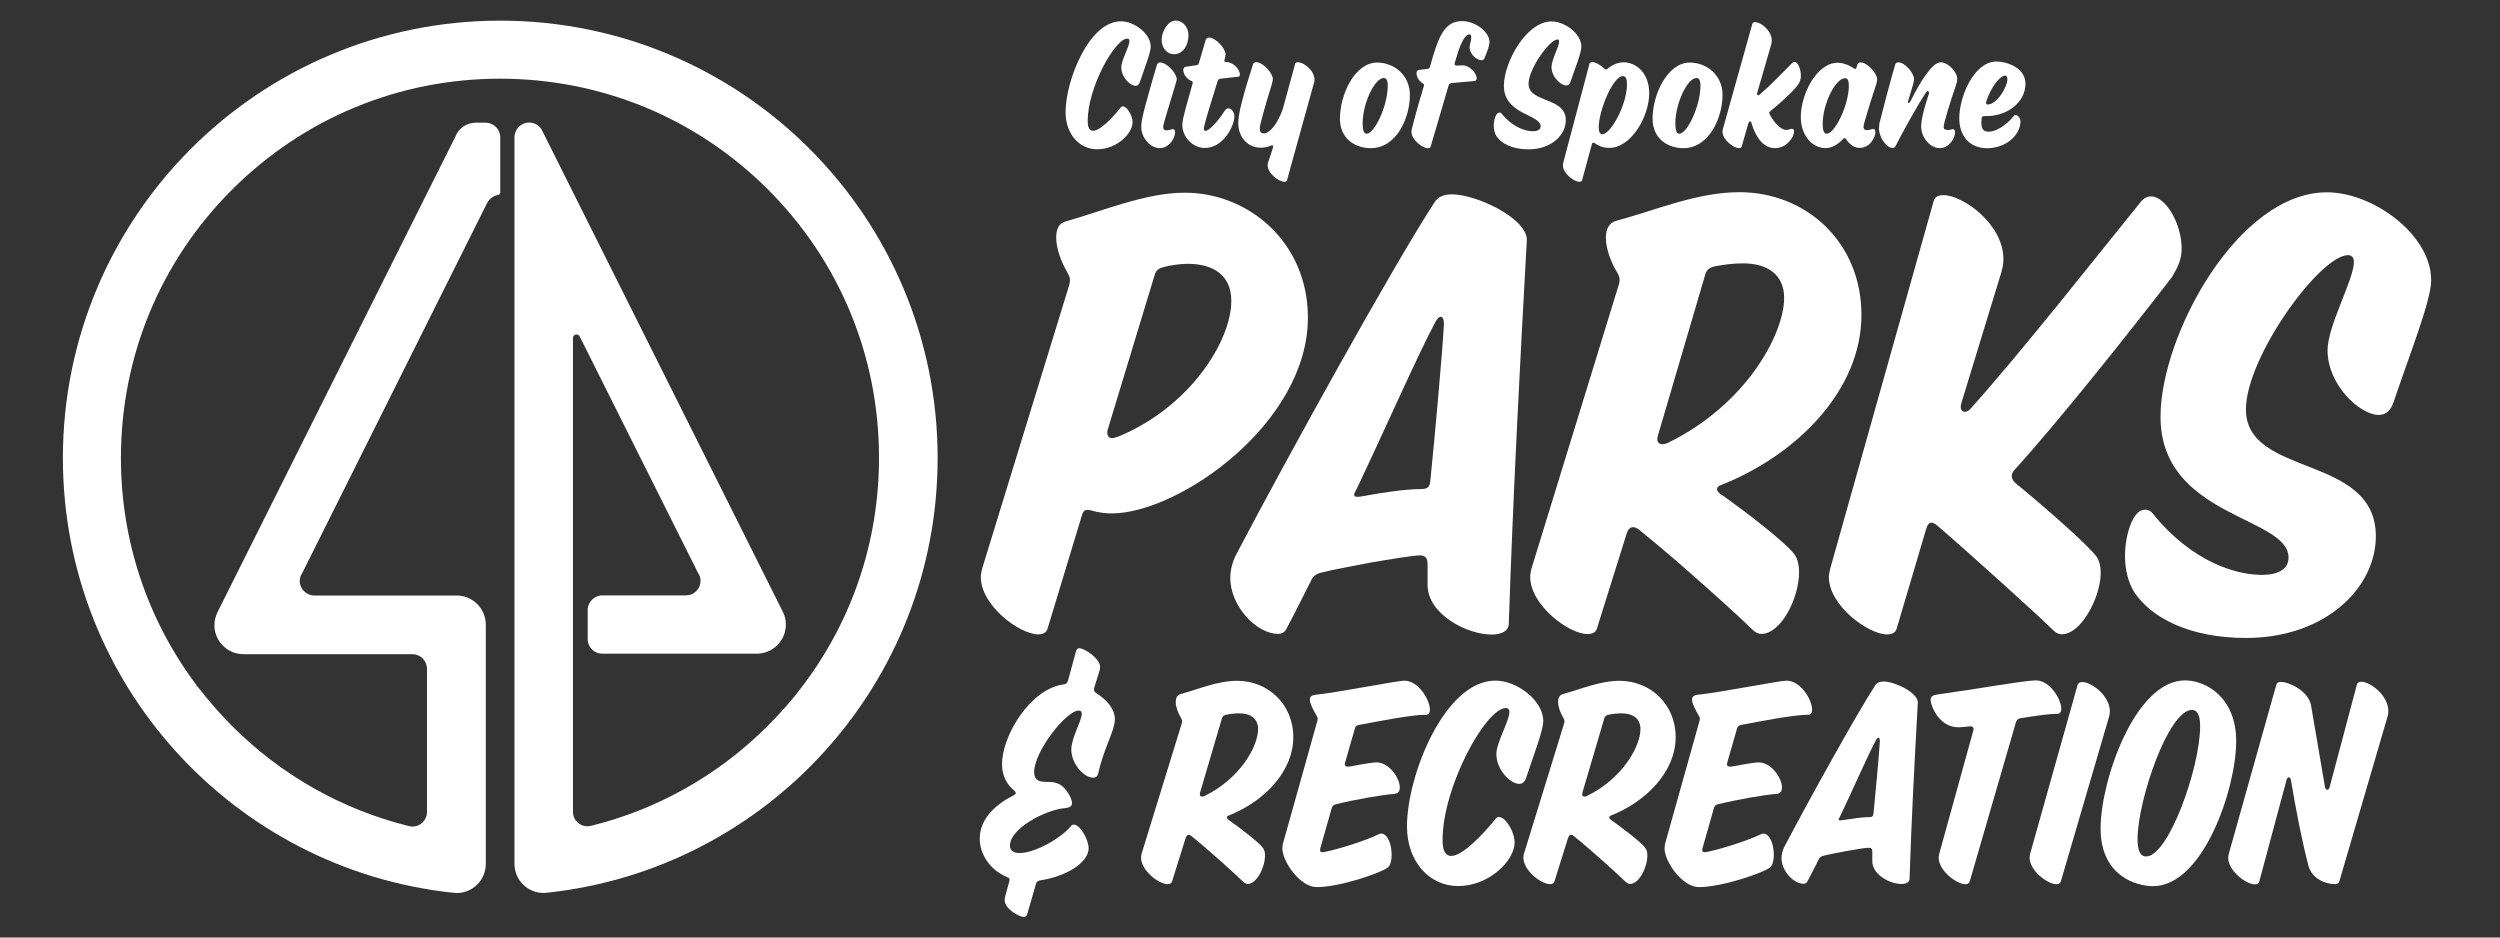
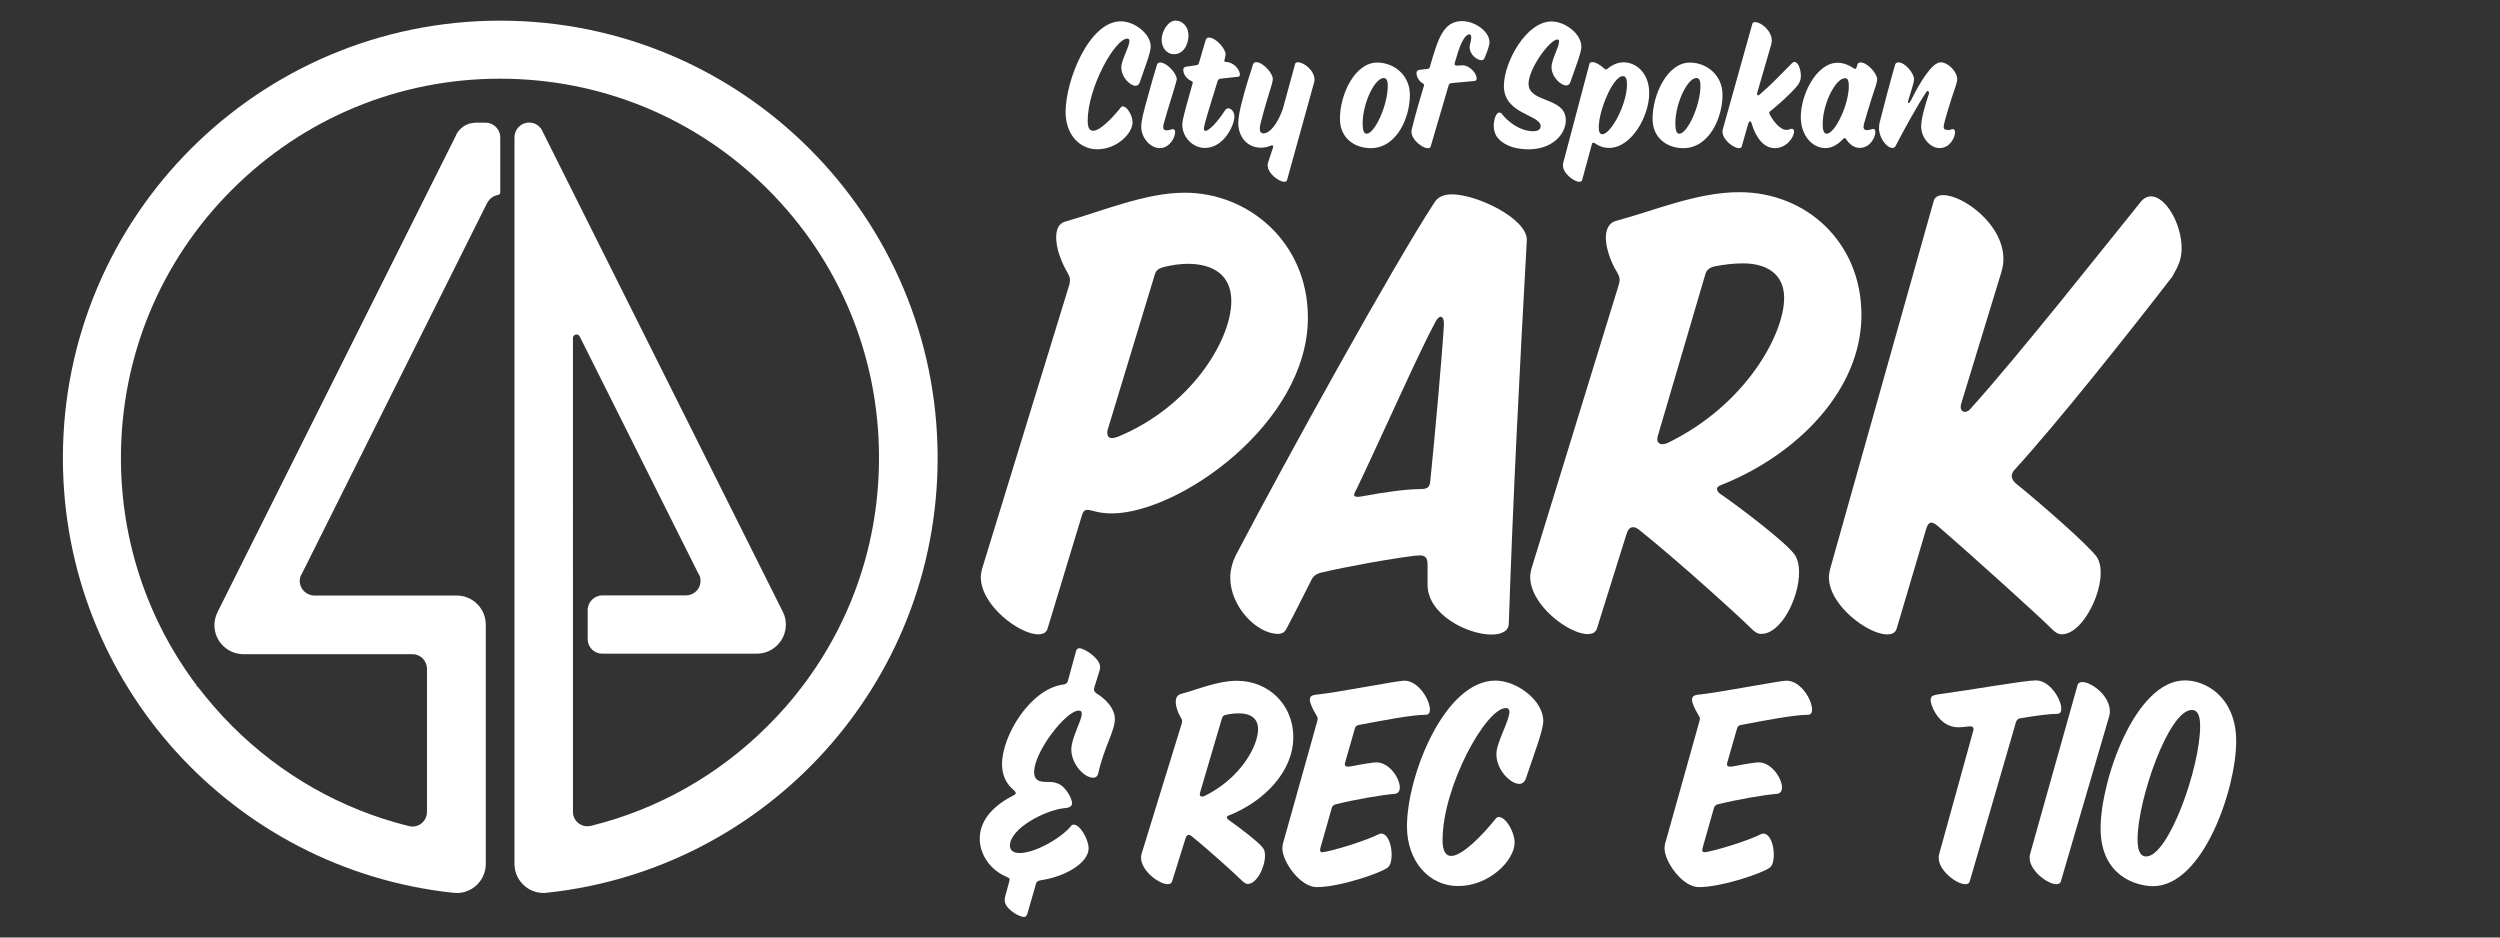
<svg xmlns="http://www.w3.org/2000/svg" version="1.1" id="Layer_1" x="0px" y="0px" viewBox="0 0 3800 1425" style="enable-background:new 0 0 3800 1425;" xml:space="preserve">
  <rect x="0" y="0" width="3800" height="1425" fill="#333333" stroke="none" />
  <style type="text/css">
	.st0{fill:#ffffff;}
</style>
  <g>
    <path class="st0" d="M760.3,31.4C393.2,31.4,95.6,329,95.6,696.2c0,343,259.4,625.2,593.1,660.8c0.4,0,1.1,0,1.4,0   c1.4,0,2.5,0.4,4,0.4c24.5,0,44.3-19.8,44.3-44.3l0,0v-24.1v-17.3v-49.4v-138.4v-90.1v-44.3c0-24.5-19.8-44.3-44.3-44.3h-44.3   H477.9c-12.3,0-22.3-10.1-22.3-22c0-2.9,0.4-5.4,1.4-7.9l1.8-3.2l0.4-0.7l280.3-561l1.8-3.2l0.4-0.7c3.2-5,8.6-9,15.1-10.1   c2.2-0.4,3.6-1.8,3.6-4v-23.4v-2.5v-57.7c0-12.3-10.1-22.3-22-22.3h-15.5c-1.1,0-2.5,0-3.6,0.4c-1.1,0-2.2,0.4-3.2,0.4   c-8.6,1.8-16.2,7.2-20.9,14.4c-0.4,0.7-0.7,1.1-1.1,1.8l-1.8,4l-360.7,721l-1.4,2.9c-2.5,5.8-4.3,11.9-4.3,18.7   c0,24.5,19.8,44.3,44.3,44.3H627c12.3,0,22,10.1,22,22v67.7v100.9v1.1v26.3v23.1l0,0c-0.7,11.5-10.1,20.9-22,20.9   c-1.1,0-2.2,0-3.2-0.4h-0.4c-1.1-0.4-2.2-0.4-3.2-0.7c-100.2-24.9-192.4-76.7-267.4-151.7c-19.1-19.1-36.4-39.3-52.6-60.2h-1.8   l0.7-1.4c-74.6-99.1-115.3-219.4-115.3-345.9c0-153.9,59.8-298.7,168.6-407.5S606.1,119.6,760,119.6s298.7,59.8,407.5,168.6   c108.8,108.8,168.6,253.7,168.6,407.5c0,126.5-40.4,246.5-115.3,345.9l-1.1,1.4c-15.9,21.3-33.5,41.1-52.6,60.2   c-74.9,74.9-167.2,126.8-267.4,151.7c-1.1,0.4-2.2,0.4-3.2,0.7h-0.4c-1.1,0-2.2,0.4-3.2,0.4c-11.9,0-21.6-9.4-22-20.9l0,0v-23.1   v-26.3v-1.1v-100.9v-45.8v-44.3v-88.6v-37.5V513.8l0,0l0,0c0-3.2,2.5-5.4,5.4-5.4c2.2,0,4,1.1,4.7,2.9c0,0.4,0.4,0.4,0.4,0.7   l0.4,0.7l179.4,358.5l0.4,0.7l1.8,3.2c1.1,2.5,1.4,5,1.4,7.9c0,12.3-10.1,22-22,22h-77.1h-28.1h-22c-12.3,0-22.3,10.1-22.3,22.3   v44.3c0,12.3,10.1,22,22.3,22h22h28.1h184.5c24.5,0,44.3-19.8,44.3-44.3c0-6.8-1.4-13-4.3-18.7l-1.4-2.9L824.8,200l-1.4-2.9   c-4-6.5-10.8-10.8-19.1-10.8c-12.3,0-22.3,10.1-22.3,22.3v90.8v13.7v5v53.3v534v88.6v20.5v69.2v138.4v49.4v17.3v23.8v0.4   c0,24.5,19.8,44.3,44.3,44.3c1.4,0,2.5,0,4-0.4c0.4,0,1.1,0,1.4,0c334-35.7,593.5-317.8,593.5-660.8   C1425.1,329,1127.5,31.4,760.3,31.4z" />
    <g>
      <path class="st0" d="M1619.7,170.4c0-48.3,35.7-138,84-138c20.2,0,45.4,18.4,45.4,38.6c0,9-9.7,33.5-16.6,54    c-1.4,4-3.6,5.4-6.5,5.4c-7.9,0-21.6-12.6-21.6-28.1c0-10.8,12.3-31.3,12.3-40c0-2.5-1.1-3.6-3.2-3.6c-18.7,0-60.2,74.2-60.2,125    c0,6.8,1.1,15.1,8.3,15.1c10.1,0,28.8-18.7,42.2-35.7c0.7-1.1,1.8-1.4,2.9-1.4c6.5,0,14.8,14.1,14.8,24.1    c0,17.3-24.1,41.1-53.7,41.1C1641,227,1619.7,204.3,1619.7,170.4z" />
      <path class="st0" d="M1780.8,196.7c1.1-0.4,1.4-0.4,2.5-0.4c1.4,0,2.9,1.8,2.9,4.7c0,7.9-8.3,24.1-23.4,24.1    c-14.8,0-28.1-16.2-28.1-32.1c0-9.4,3.2-22,10.1-46.5c3.6-13,7.9-28.8,13.7-47.9c0.7-2.5,2.5-3.6,5-3.6    c10.1,0,25.2,16.6,25.2,25.6c0,1.4-1.1,4.3-2.2,8.3c-3.2,11.9-11.9,38.2-17.7,59.5c-0.4,1.8-0.7,3.2-0.7,4.7c0,4,2.2,5,5,5    C1775.4,198.2,1777.9,197.5,1780.8,196.7z M1765.7,60.5c0-13,9.7-29.2,21.3-29.2c10.8,0,19.5,9.7,19.5,22.3    c0,14.1-7.6,28.8-22,28.8C1772.5,82.2,1765.7,71.7,1765.7,60.5z" />
      <path class="st0" d="M1884.6,113.5c0,2.2-1.1,3.2-3.2,3.2l-26.3,2.9c-2.2,0.4-3.6,1.4-4.3,3.6c-7.2,23.8-16.6,53-19.5,64.9    c-1.1,4-1.4,5.8-1.4,7.6c0,2.5,1.1,3.2,2.5,3.2c5,0,17.7-12.6,29.5-31c1.4-2.2,3.2-3.2,5-3.2c4.3,0,9.4,4.7,9.4,12.6    c0,12.6-15.9,47.6-45,47.6c-17.7,0-34.2-15.9-34.2-35.3c0-9.7,7.6-32.8,15.5-62.3c0.4-0.7,0.4-1.4,0.4-1.4c0-1.8-1.1-2.5-2.9-3.2    c-6.1-2.9-11.5-9.4-11.5-16.6c0-2.5,1.4-4.3,4.3-4.7l15.1-2.2c2.5-0.4,4-1.4,4.3-3.2l10.4-35.3c0.7-2.5,2.5-3.6,5-3.6    c10.1,0,25.2,16.6,25.2,25.6c0,1.4-0.4,3.2-1.4,7.2c-0.4,1.1-0.4,1.8-0.4,2.5c0,1.4,0.7,1.8,1.8,1.8    C1873.4,93.7,1884.6,104.5,1884.6,113.5z" />
      <path class="st0" d="M1998.1,121.8c0,1.8-0.7,4.3-1.4,6.1l-40.4,145.9c-0.4,1.8-2.2,2.5-4.3,2.5c-7.9,0-25.2-12.6-25.2-25.2    c0-1.1,0.4-2.5,0.4-3.2l7.6-23.1c0.4-0.7,0.4-1.4,0.4-2.5c0-1.1-0.4-1.4-1.4-1.4c-0.4,0-0.7,0-2.2,0.4c-3.6,1.8-9.7,3.2-14.8,3.2    c-22,0-34.6-17.7-34.6-37.1c0-6.8,1.4-16.6,5-30.6c5.4-22,14.1-48.6,17.3-58.7c0.7-2.5,2.5-3.6,5-3.6c10.1,0,25.2,16.6,25.2,25.6    c0,1.4-0.4,3.6-1.4,7.6c-2.5,7.6-12.6,41.4-16.2,55.9c-1.1,4.3-2.2,8.3-2.2,11.9c0,4.3,1.4,7.2,5.8,7.2c9.7,0,21.3-14.8,29.2-37.1    l18.7-68.5c0.4-1.8,2.2-2.5,4.3-2.5C1981.8,94.8,1998.1,106.7,1998.1,121.8z" />
      <path class="st0" d="M2083.5,225.2c-24.1,0-46.8-14.8-46.8-44.7c0-37.1,22.7-85.4,56.6-85.4c25.2,0,49.7,18.7,49.7,49    C2143.3,177.3,2123.8,225.2,2083.5,225.2z M2109.4,130.1c0-9.7-3.2-11.5-6.1-11.5c-13.7,0-31.7,37.8-32.1,68.1    c0,10.1,1.4,16.6,6.1,16.6C2089.2,203.2,2109.4,161.1,2109.4,130.1z" />
      <path class="st0" d="M2264,63.8c0,6.1-3.6,15.1-7.9,25.2c-0.7,1.8-2.5,2.5-4.3,2.5c-6.1,0-18-7.9-18-20.2c0-2.5,2.5-9.7,2.5-14.4    c0-2.9-0.7-4.7-2.9-4.7c-5,0-12.3,9-19.5,34.6l-2.2,7.2c-0.4,0.7-0.7,2.5-0.7,3.2c0,1.4,0.7,2.5,3.2,2.5c3.2,0,6.5-0.4,9-0.4    c10.8,0,21.3,12.3,21.3,19.5c0,2.5-0.7,4-3.2,4.3l-35,3.2c-2.5,0.4-3.2,1.1-4.3,3.2l-27.4,93.3c-0.4,1.8-2.2,2.5-4.3,2.5    c-7.9,0-24.9-12.6-24.9-25.2c0-1.1,0.4-2.5,0.4-3.2c6.1-24.5,11.9-44.3,18.4-65.9c0.4-1.1,0.4-1.4,0.4-1.4c0-1.1-0.4-2.2-2.5-3.2    c-5-3.2-9-9-9-15.5c0-2.5,1.4-4.3,4.3-4.7c2.9-0.4,7.2-0.7,11.9-1.4c4-0.4,4-2.5,4.7-5c11.9-41.8,20.5-67.7,48.3-67.7    C2242.4,32.1,2264,48.3,2264,63.8z" />
      <path class="st0" d="M2323.4,127.2c0,29.9,56.6,19.5,56.6,55.5c0,22.3-21.6,44.3-56.6,44.3c-25.2,0-41.4-9-48.6-19.8    c-2.9-4.3-4.3-10.4-4.3-15.9c0-9,3.2-20.2,8.6-20.2c1.4,0,2.5,0.4,3.2,1.4c17.3,21.6,37.1,27,47.6,27c9.4,0,11.9-4,11.9-7.6    c0-18-55.9-17.7-55.9-61.3c0-35.7,33.9-98,72.4-98c20.2,0,45.4,18.4,45.4,38.6c0,9-9.7,32.8-16.6,53.3c-1.4,4-3.6,5.4-6.5,5.4    c-7.9,0-22.3-12.6-22.3-28.1c0-10.8,11.5-30.6,11.5-38.6c0-2.2-0.7-3.2-2.5-3.2C2355.5,60.2,2323.4,104.5,2323.4,127.2z" />
      <path class="st0" d="M2506.8,141.6c0,35-27,83.2-60.9,83.2c-9.4,0-16.2-3.2-21.3-6.8c-1.1-0.7-1.8-1.1-2.5-1.1    c-1.4,0-2.2,0.7-2.5,2.5l-14.8,54.4c-0.4,1.8-2.2,2.5-4.3,2.5c-7.9,0-24.9-12.6-24.9-25.2c0-1.1,0.4-2.5,0.4-3.2l40-151    c0.4-1.8,2.2-2.5,4.3-2.5c4.7,0,11.9,4,18,9.7c1.1,1.1,1.4,1.4,2.9,1.4c1.1,0,2.2-0.7,3.2-1.8c7.6-6.1,15.9-9,23.8-9    C2488.5,95.1,2506.8,112.4,2506.8,141.6z M2473,128.3c0-8.3-1.8-12.6-6.1-12.6c-15.5,0-36.8,53-36.8,77.5c0,6.8,1.4,10.8,5.4,10.8    C2448.5,204,2473,158.9,2473,128.3z" />
      <path class="st0" d="M2558.7,225.2c-24.1,0-46.8-14.8-46.8-44.7c0-37.1,22.7-85.4,56.6-85.4c25.2,0,49.7,18.7,49.7,49    C2618.5,177.3,2598.7,225.2,2558.7,225.2z M2584.7,130.1c0-9.7-3.2-11.5-6.1-11.5c-13.7,0-31.7,37.8-32.1,68.1    c0,10.1,1.4,16.6,6.1,16.6C2564.5,203.2,2584.7,161.1,2584.7,130.1z" />
      <path class="st0" d="M2691.7,168.3c-1.4,1.1-2.5,1.8-2.5,2.9c0,0.7,0.4,1.4,0.7,2.5c3.6,7.2,14.4,23.8,25.9,23.8    c3.2,0,5.4-1.8,7.6-1.8c2.5,0,3.6,1.8,3.6,4.3c0,7.9-10.8,25.2-29.2,25.2c-16.6,0-28.8-15.5-35.3-37.5c-0.4-2.2-1.4-3.2-2.5-3.2    c-1.1,0-1.8,1.1-2.5,2.9l-10.1,35.3c-0.4,1.8-2.2,2.5-4.3,2.5c-7.9,0-24.9-12.6-24.9-25.2c0-1.1,0.4-2.5,0.4-3.2l45-160.7    c0.4-1.8,2.2-2.5,4.3-2.5c8.3,0,25.2,12.6,25.2,28.1c0,1.8-0.4,3.6-0.7,5.4l-21.3,73.5c-0.4,1.1-0.4,1.4-0.4,1.8    c0,1.4,0.7,2.5,1.8,2.5c0.7,0,1.4-0.4,2.5-1.4c17.3-14.8,29.5-28.1,49-47.6c1.4-1.4,2.5-1.8,3.6-1.8c5.4,0,9.7,11.2,9.7,20.9    c0,7.2-2.2,11.9-7.9,18.4C2721.2,142.7,2703.9,158.6,2691.7,168.3z" />
      <path class="st0" d="M2833.3,188.1c-0.4,1.8-0.7,3.2-0.7,4.7c0,4,2.2,5,5,5c2.5,0,4.7-0.4,7.6-1.4c1.1-0.4,1.4-0.4,2.5-0.4    c1.4,0,2.9,1.8,2.9,4.7c0,7.9-7.9,24.1-24.1,24.1c-8.3,0-15.5-5.8-20.2-13c-0.7-1.4-1.4-1.8-2.5-1.8c-1.1,0-1.8,0.4-2.5,1.4    c-6.8,7.6-16.6,13.7-26.3,13.7c-21.3,0-37.8-20.2-37.8-47.2c0-34.6,24.1-82.5,55.9-82.5c8.3,0,16.9,3.2,23.8,7.9    c1.1,0.7,1.8,1.4,2.9,1.4c1.1,0,1.4-0.4,2.2-2.2l1.1-4c0.7-2.5,2.5-3.6,5-3.6c10.1,0,25.2,16.6,25.2,25.6c0,1.4-0.4,3.6-1.4,7.6    C2848.4,138,2839.1,167.6,2833.3,188.1z M2810.2,130.8c0-10.1-2.5-11.9-5.8-11.9c-14.4,0-33.9,38.9-33.9,69.5    c0,9,1.4,14.8,6.1,14.8C2789,203.2,2810.2,159.6,2810.2,130.8z" />
      <path class="st0" d="M2966.3,196.7c1.1-0.4,1.4-0.4,2.5-0.4c1.4,0,2.9,1.8,2.9,4.7c0,7.9-7.9,24.1-23.4,24.1    c-14.8,0-28.1-16.2-28.1-32.8c0-12.3,6.1-32.8,11.5-49c0.4-0.7,0.4-1.8,0.4-2.5c0-1.4-1.1-2.5-2.2-2.5c-0.4,0-1.1,0.4-1.8,1.4    c-13.7,20.2-38.2,65.2-46.8,82.2c-1.1,2.2-2.5,2.9-5,2.9c-9,0-20.2-16.2-20.2-29.5c0-4,0.4-7.6,1.4-10.8    c4-16.6,18.4-70.6,23.1-86.1c0.7-2.5,2.5-3.6,5-3.6c10.1,0,23.8,16.6,23.8,25.6c0,1.4-0.4,3.6-1.4,7.6c-1.4,5.4-4.3,13.7-7.2,24.1    c-0.4,1.4-0.7,2.5-0.7,3.2c0,1.1,0.4,1.4,1.1,1.4s1.8-1.4,3.2-3.6c14.8-29.9,32.8-58.4,45.4-58.4c11.9,0,25.2,15.1,25.2,25.2    c0,3.2-1.1,7.2-2.9,12.6c-6.5,18.4-17.7,54.8-17.7,59.8c0,4.3,2.2,5,5,5C2960.8,198.2,2963.4,197.5,2966.3,196.7z" />
-       <path class="st0" d="M3063.5,174.8c3.2,0,7.6,4,7.6,10.1c0,18.7-20.2,40.4-50.8,40.4c-27.7,0-42.2-20.2-42.2-45    c0-35,23.1-86.8,56.6-86.8c14.1,0,44,8.6,44,33.9c0,27-27,50.4-62.3,49c-2.5,0-4.3,1.1-4.3,3.6c-0.4,2.5-0.4,5-0.4,7.2    c0,8.3,2.9,13,11.2,13c10.1,0,26.3-9,38.2-24.1C3061.7,175.1,3062.5,174.8,3063.5,174.8z M3019.2,153.9c-0.4,0.7-0.4,1.8-0.4,2.5    c0,1.4,1.1,2.5,2.5,2.5c13.7,0,29.9-26.3,29.9-38.6c0-3.2-1.1-5.4-3.6-5.4C3039.8,115.3,3026.4,132.2,3019.2,153.9z" />
    </g>
    <g>
      <path class="st0" d="M1988,482.8c0,161.1-196.7,297.6-298.3,297.6c-20.2,0-31-5.4-36.4-5.4s-7.2,2.9-9,9l-51.9,171.2    c-1.8,6.5-7.2,9-14.4,9c-28.1,0-87.2-43.6-87.2-87.2c0-3.6,1.1-8.3,1.8-11.9l131.9-429.5c1.1-2.9,1.8-6.5,1.8-10.1    c0-4.7-1.8-7.2-3.6-10.8c-10.1-17.3-17.3-37.5-17.3-53.7c0-11.9,3.6-22,14.8-24.5c54.8-15.5,121.1-43.6,180.2-43.6    C1896.8,292.6,1988,367.5,1988,482.8z M1683.1,657.6c0,4.7,1.8,8.3,7.2,8.3c2.9,0,5.4-1.1,8.3-1.8c111-45.4,173-146.7,173-206.5    c0-40-28.1-56.6-66.3-56.6c-10.8,0-23.8,1.8-35.7,4.7c-7.2,1.8-12.6,4.7-14.4,11.9l-71,233.9    C1683.1,654,1683.1,655.8,1683.1,657.6z" />
      <path class="st0" d="M2169.9,888.9v-31c0-10.1-3.6-13.7-11.9-13.7c-10.1,0-49,6.5-73.9,10.8c-27.4,5.4-54.8,10.1-76.4,15.5    c-7.2,1.8-11.9,5.4-14.8,11.9c-20.9,41.8-35.7,70.3-38.2,74.6c-2.9,4.7-7.2,6.5-11.9,6.5c-32.8,0-72.8-41.8-72.8-85.4    c0-10.8,2.9-22.7,8.3-33.9c79.3-151,239.3-440.3,302.3-536.9c5.4-8.3,14.4-11.9,26.3-11.9c37.5,0,113.9,36.4,113.9,69.2    c-10.8,194.6-20.9,387.7-27.4,582.6c0,11.9-10.8,17.3-26.3,17.3C2230.8,964.6,2169.9,934.3,2169.9,888.9z M2159.1,743.4    c9,0,13.7-1.8,14.8-10.8c7.2-70.3,18-191,20.9-239.3c0-6.5-1.1-11.9-5.4-11.9c-1.8,0-4.7,2.9-7.2,7.2    c-25.6,47.2-81.1,173-119.3,252.9c-1.8,3.6-4.7,8.3-4.7,10.8c0,1.8,1.8,2.9,5.4,2.9c2.9,0,8.3-1.1,12.6-1.8    C2100.8,748.8,2136.4,743.4,2159.1,743.4z" />
      <path class="st0" d="M2734.6,869.8c0,39.3-27.4,93.7-57.3,93.7c-6.5,0-10.8-3.6-15.5-8.3c-17.3-17.3-109.2-100.9-169.4-149.2    c-3.6-2.9-6.5-4.7-10.1-4.7c-5.4,0-8.3,4.7-10.1,10.8l-44.7,142.7c-1.8,6.5-7.2,9-14.4,9c-28.1,0-87.2-43.6-87.2-87.2    c0-3.6,1.1-8.3,1.8-11.9l133-432.4c1.1-3.6,1.1-5.4,1.1-7.2c0-2.9-1.1-6.5-3.6-10.8c-10.1-16.2-17.3-37.5-17.3-53    c0-12.6,4.7-22.7,15.5-25.6c58.4-15.5,122.9-43.6,187.4-43.6c102,0,185.6,76.4,185.6,186.6c0,114.6-98.4,213-213,258.4    c-4.7,1.8-6.5,3.6-6.5,6.1c0,3.6,2.9,6.5,7.2,9c36.4,25.6,99.1,73.9,111,91.2C2732.8,850.7,2734.6,859.7,2734.6,869.8z     M2711.9,452.9c0-37.1-27.4-52.6-62.7-52.6c-13.7,0-29.2,1.8-43.6,4.7c-7.2,1.8-11.9,5.4-13.7,12.6l-71.7,243.9    c-1.1,3.6-1.1,4.7-1.1,6.5c0,3.6,2.9,7.2,7.2,7.2c1.8,0,3.6,0,8.3-1.8C2654.6,615.1,2711.9,507.3,2711.9,452.9z" />
      <path class="st0" d="M2927.7,804.3l-44.7,151c-1.8,6.5-7.2,9-14.8,9c-28.1,0-88.3-43.6-88.3-87.2c0-3.6,1.1-8.3,1.8-11.9    l157.5-559.6c1.8-6.5,7.2-9,14.8-9c29.2,0,91.2,43.6,91.2,97.3c0,6.5-1.1,12.6-2.9,19.1l-60.9,199.3c-1.1,3.6-1.1,4.7-1.1,6.5    c0,4.7,2.9,7.2,6.5,7.2c2.5,0,6.5-1.8,9-5.4c74.6-82.9,199.3-241.1,257.6-313.1c4.7-6.1,10.1-9,16.2-9c22,0,46.5,41.1,46.5,79.3    c0,16.2-5.4,27.4-14.4,42.9c-66.7,86.5-173,220.2-238.5,292.2c-3.6,3.6-5.4,7.2-5.4,10.8c0,3.6,2.5,8.3,7.2,11.9    c39.3,31.7,111,94.8,122.1,111c20.9,31.7-17.3,117.5-53,117.5c-6.5,0-10.8-3.6-15.5-8.3c-17.3-17.3-115.7-106.7-173.7-156.7    c-2.9-2.5-6.5-4.7-9-4.7C2932.4,794.2,2929.5,797.8,2927.7,804.3z" />
-       <path class="st0" d="M3413.8,622.3c0,103.8,197.5,67.4,197.5,192.8c0,77.5-75.7,154.6-197.5,154.6c-87.2,0-144.5-31.7-169.4-69.2    c-10.1-15.5-14.4-36.4-14.4-55.5c0-31.7,11.9-70.3,29.9-70.3c4.7,0,8.3,1.1,11.9,5.4c60.9,75.7,129,93.7,165.7,93.7    c32.8,0,41.1-13.7,41.1-26.3c0-62.7-194.6-60.9-194.6-214c0-123.6,117.5-341.2,252.9-341.2c70.3,0,158.5,64.5,158.5,133.7    c0,31-33.5,114.6-57.3,185.6c-4.7,13.7-12.6,19.1-22.7,19.1c-27.4,0-77.5-44.7-77.5-98.4c0-37.1,40-107.4,40-133.7    c0-7.2-2.9-10.8-9-10.8C3525.8,388.4,3413.8,543,3413.8,622.3z" />
    </g>
    <g>
      <path class="st0" d="M1527.1,1368.2c0-1.8,0.4-3.6,0.7-5.4l6.1-22.3c0.4-1.8,0.7-2.9,0.7-3.6c0-2.5-2.2-2.9-5-4.3    c-26.7-11.5-40.4-36-40.4-57.7c0-31.3,25.2-52.6,51.2-65.9c2.5-1.1,3.6-2.5,3.6-3.6s-1.4-2.9-2.9-4.3c-9.4-7.6-18-20.2-18-39.6    c0-43.6,43.2-114.6,93.3-121.1c3.6-0.4,5.8-1.8,6.8-5.4l12.3-45c0.7-2.9,2.5-4.7,5-4.7c8.3,0,31.7,15.9,31.7,28.5    c0,2.5-0.4,4.3-1.4,7.2l-7.2,23.1c-0.4,1.4-0.7,2.9-0.7,4.3c0,2.2,1.4,3.6,3.6,5.4c15.9,9.7,28.1,24.1,28.1,39.3    c0,17.7-16.9,44-25.2,82.2c-1.4,5.8-5,6.8-7.9,6.8c-13.7,0-33.1-20.9-33.1-42.9c0-17.7,15.9-43.6,15.9-54.4c0-2.9-1.1-4.7-4.7-4.7    c-19.1,0-67.7,62.3-67.7,93.3c0,15.1,11.2,15.1,21.6,15.1c8.6,0,13.3,1.4,18.7,4.7c7.2,4.3,17.3,19.1,17.3,27.7    c0,6.1-6.8,7.2-12.6,7.6c-28.5,3.2-81.8,30.6-81.8,56.9c0,8.3,6.8,11.2,14.8,11.2c23.8,0,63.4-23.1,77.8-40.7    c1.1-1.8,2.5-2.5,4.3-2.5c10.1,0,22.7,23.1,22.7,36c0,22.3-35.7,43.2-72.8,48.6c-3.6,0.4-6.5,2.2-7.2,5.4l-13.3,46.1    c-1.4,3.2-2.5,4.3-5.4,4.3C1548.7,1393.4,1527.1,1381.5,1527.1,1368.2z" />
      <path class="st0" d="M1922.8,1300.4c0,18-12.6,43.2-26.3,43.2c-2.9,0-5-1.8-7.2-3.6c-7.9-7.9-50.1-46.5-77.8-68.8    c-1.8-1.4-2.9-2.2-4.7-2.2c-2.5,0-3.6,2.2-4.7,5l-20.5,65.6c-0.7,2.9-3.2,4.3-6.8,4.3c-13,0-40.4-20.2-40.4-40.4    c0-1.8,0.4-3.6,0.7-5.4l61.3-198.9c0.4-1.8,0.4-2.5,0.4-3.2c0-1.4-0.4-2.9-1.8-5c-4.7-7.6-7.9-17.3-7.9-24.1    c0-5.8,2.2-10.4,7.2-11.9c26.7-7.2,56.6-20.2,86.1-20.2c46.8,0,85.4,35.3,85.4,85.8c0,52.6-45,98-98,118.9    c-2.2,0.7-2.9,1.8-2.9,2.9c0,1.8,1.4,2.9,3.2,4.3c16.9,11.9,45.8,33.9,51.2,41.8C1922,1291.4,1922.8,1295.7,1922.8,1300.4z     M1912.3,1108.4c0-17.3-12.6-24.1-28.8-24.1c-6.5,0-13.3,0.7-20.2,2.2c-3.2,0.7-5.4,2.5-6.1,5.8l-33.1,112.4    c-0.4,1.8-0.4,2.2-0.4,2.9c0,1.8,1.4,3.2,3.2,3.2c0.7,0,1.8,0,3.6-0.7C1886,1183,1912.3,1133.6,1912.3,1108.4z" />
      <path class="st0" d="M2173.5,1078.8c0,4.7-2.2,7.6-5.8,7.6c-22.3,0-71,9.7-102.3,15.5c-3.6,0.7-5.4,2.5-6.1,5.8l-14.8,51.5    c-0.4,1.4-0.4,2.2-0.4,2.5c0,2.5,1.8,3.6,4.7,3.6c1.8,0,4.3-0.4,6.1-0.7c15.9-3.2,32.4-5.8,37.1-5.8c19.8,0,35.7,24.1,35.7,38.2    c0,5.4-2.5,9.4-8.3,9.7c-18.7,1.4-60.2,8.6-89.4,15.9c-3.2,0.7-5,2.9-5.8,5.8l-17.3,60.9c-0.4,1.8-0.4,2.2-0.4,2.9    c0,2.2,1.4,3.2,3.6,3.2c0.7,0,2.9-0.4,4.7-0.7c28.1-6.1,65.6-19.1,80-26.3c1.8-0.7,2.9-1.4,4.3-1.4c10.1,0,16.2,16.2,16.2,32.4    c0,8.3-1.8,15.9-5.8,19.1c-10.1,8.3-73.1,29.9-108.1,29.9c-25.2,0-52.2-38.9-52.2-58.7c0-2.5,0.4-5,0.7-6.8    c18-63.1,34.6-124.3,52.6-187.7c0.4-1.8,0.4-2.2,0.4-2.9c0-1.4-0.7-3.2-2.2-5.4c-5.8-10.1-9.7-18-9.7-23.4c0-2.9,0.7-6.8,9.4-7.6    c30.3-2.9,123.6-21.3,134-21.3C2156.2,1034.5,2173.5,1064,2173.5,1078.8z" />
      <path class="st0" d="M2138.6,1256.1c0-77.5,57.3-221.6,134.4-221.6c32.4,0,72.8,29.9,72.8,61.6c0,14.1-15.5,54-26.3,86.8    c-2.2,6.1-5.8,8.6-10.4,8.6c-12.6,0-34.6-20.5-34.6-45.4c0-17.7,19.8-50.1,19.8-64.1c0-3.6-1.8-5.8-5.4-5.8    c-30.3,0-96.2,119.3-96.2,200.7c0,10.8,1.8,24.1,13.3,24.1c16.2,0,46.5-30.3,67.7-56.9c1.4-1.8,2.9-2.2,4.7-2.2    c10.4,0,23.8,22.7,23.8,38.6c0,27.7-38.9,66.3-85.8,66.3C2172.8,1346.9,2138.6,1309.8,2138.6,1256.1z" />
-       <path class="st0" d="M2504,1300.4c0,18-12.6,43.2-26.3,43.2c-2.9,0-5-1.8-7.2-3.6c-7.9-7.9-50.1-46.5-77.8-68.8    c-1.8-1.4-2.9-2.2-4.7-2.2c-2.5,0-3.6,2.2-4.7,5l-20.5,65.6c-0.7,2.9-3.2,4.3-6.8,4.3c-13,0-40.4-20.2-40.4-40.4    c0-1.8,0.4-3.6,0.7-5.4l61.3-198.9c0.4-1.8,0.4-2.5,0.4-3.2c0-1.4-0.4-2.9-1.8-5c-4.7-7.6-7.9-17.3-7.9-24.1    c0-5.8,2.2-10.4,7.2-11.9c26.7-7.2,56.6-20.2,86.1-20.2c46.8,0,85.4,35.3,85.4,85.8c0,52.6-45.4,98-98,118.9    c-2.2,0.7-2.9,1.8-2.9,2.9c0,1.8,1.4,2.9,3.2,4.3c16.9,11.9,45.8,33.9,51.2,41.8C2503.2,1291.4,2504,1295.7,2504,1300.4z     M2493.5,1108.4c0-17.3-12.6-24.1-28.8-24.1c-6.5,0-13.3,0.7-20.2,2.2c-3.2,0.7-5.4,2.5-6.1,5.8l-33.1,112.4    c-0.4,1.8-0.4,2.2-0.4,2.9c0,1.8,1.4,3.2,3.2,3.2c0.7,0,1.8,0,3.6-0.7C2467.2,1183,2493.5,1133.6,2493.5,1108.4z" />
      <path class="st0" d="M2754.4,1078.8c0,4.7-2.2,7.6-5.8,7.6c-22.3,0-71,9.7-102.3,15.5c-3.6,0.7-5.4,2.5-6.1,5.8l-14.8,51.5    c-0.4,1.4-0.4,2.2-0.4,2.5c0,2.5,1.8,3.6,4.7,3.6c1.8,0,4.3-0.4,6.1-0.7c15.9-3.2,32.4-5.8,37.1-5.8c19.8,0,35.7,24.1,35.7,38.2    c0,5.4-2.5,9.4-8.3,9.7c-18.7,1.4-60.2,8.6-89.4,15.9c-3.2,0.7-5,2.9-5.8,5.8l-17.3,60.9c-0.4,1.8-0.4,2.2-0.4,2.9    c0,2.2,1.4,3.2,3.6,3.2c0.7,0,2.9-0.4,4.7-0.7c28.1-6.1,65.6-19.1,80-26.3c1.8-0.7,2.9-1.4,4.3-1.4c10.1,0,16.2,16.2,16.2,32.4    c0,8.3-1.8,15.9-5.8,19.1c-10.1,8.3-73.1,29.9-108.1,29.9c-25.2,0-52.2-38.9-52.2-58.7c0-2.5,0.4-5,0.7-6.8    c18-63.1,34.6-124.3,52.6-187.7c0.4-1.8,0.4-2.2,0.4-2.9c0-1.4-0.7-3.2-2.2-5.4c-5.8-10.1-9.7-18-9.7-23.4c0-2.9,0.7-6.8,9.4-7.6    c30.3-2.9,123.6-21.3,134-21.3C2737.4,1034.5,2754.4,1064,2754.4,1078.8z" />
-       <path class="st0" d="M2845.9,1309.1v-14.4c0-4.7-1.8-6.1-5.4-6.1c-4.7,0-22.7,2.9-33.9,5c-12.6,2.5-25.2,4.7-35.3,7.2    c-3.2,0.7-5.4,2.5-6.8,5.4c-9.7,19.1-16.2,32.1-17.7,34.2c-1.4,2.2-3.2,2.9-5.4,2.9c-15.1,0-33.5-19.1-33.5-39.3    c0-5,1.4-10.4,3.6-15.5c36.4-69.5,110.3-202.9,139.1-247.2c2.5-3.6,6.8-5.4,12.3-5.4c17.3,0,52.2,16.9,52.2,31.7    c-5,89.7-9.7,178.4-12.6,268.1c0,5.4-5,7.9-12.3,7.9C2874,1344,2845.9,1330,2845.9,1309.1z M2840.9,1242c4.3,0,6.1-0.7,6.8-5    c3.2-32.1,8.3-87.9,9.7-110.3c0-2.9-0.4-5.4-2.5-5.4c-0.7,0-2.2,1.4-3.2,3.2c-11.9,22-37.1,79.6-54.8,116.4    c-0.7,1.8-2.2,3.6-2.2,5c0,0.7,0.7,1.1,2.5,1.1c1.4,0,3.6-0.4,5.8-0.7C2814.2,1244.6,2830.4,1242,2840.9,1242z" />
      <path class="st0" d="M2946.8,1303.7c0-1.8,0.4-3.6,0.7-5.4l51.9-187.7c0.4-0.7,0.4-1.8,0.4-2.2c0-3.2-2.5-5-6.1-4.3    c-7.2,0.7-13,1.4-16.9,1.4c-30.3,0-42.2-34.2-42.2-40.7c0-7.9,2.9-8.3,21.3-10.8c37.8-5,121.4-19.8,138.7-19.8    c21.3,0,38.6,28.8,38.6,43.2c0,4.7-2.2,7.6-5.8,7.6c-12.3,0-33.1,2.9-56.6,6.8c-3.2,0.4-5.4,2.5-6.5,5.8l-70.3,242.1    c-0.7,2.9-3.2,4.3-6.8,4.3C2974.5,1344,2946.8,1323.8,2946.8,1303.7z" />
      <path class="st0" d="M3165.2,1036.7c13.3,0,41.8,20.2,41.8,44.7c0,2.9-0.4,5.8-1.4,8.6l-73.1,249.7c-0.7,2.9-3.2,4.3-6.8,4.3    c-13,0-40.7-20.2-40.7-40.4c0-1.8,0.4-3.6,0.7-5.4l72.4-257.6C3159.4,1037.7,3161.9,1036.7,3165.2,1036.7z" />
      <path class="st0" d="M3192.9,1259c0-72.1,52.2-224.8,128.3-224.8c31.3,0,77.8,25.2,77.8,92.6c0,71.7-50.1,220.2-126.5,220.2    C3248.4,1346.9,3192.9,1332.5,3192.9,1259z M3344.2,1104c0-13.3-2.5-24.9-12.6-24.9c-35.3,0-82.5,136.9-82.5,196.4    c0,15.5,3.2,26.3,13,26.3C3296.3,1301.9,3344.2,1166.4,3344.2,1104z" />
-       <path class="st0" d="M3630.3,1081.3c0,2.9-0.4,5.8-1.4,8.6l-73.1,249.7c-0.7,2.9-3.2,4.3-6.8,4.3c-13,0-36.8-7.6-41.1-31.7    c-8.6-32.8-18.4-82.5-25.6-126.1c-0.4-3.2-1.8-4.7-3.2-4.7s-2.9,1.4-3.6,4.3l-41.4,154.2c-0.7,2.9-3.2,4.3-6.8,4.3    c-13,0-40.4-20.2-40.4-40.4c0-1.8,0.4-3.6,0.7-5.4l72.4-257.6c0.7-2.9,3.2-4.3,6.8-4.3c13.3,0,41.4,14.1,45.8,34.6l21.3,124.7    c0.4,2.9,2.2,4.7,3.6,4.7s2.9-1.4,3.6-4.3l41.4-155.7c0.7-2.9,3.2-4.3,6.8-4.3C3602.9,1036.7,3630.3,1056.5,3630.3,1081.3z" />
    </g>
  </g>
</svg>